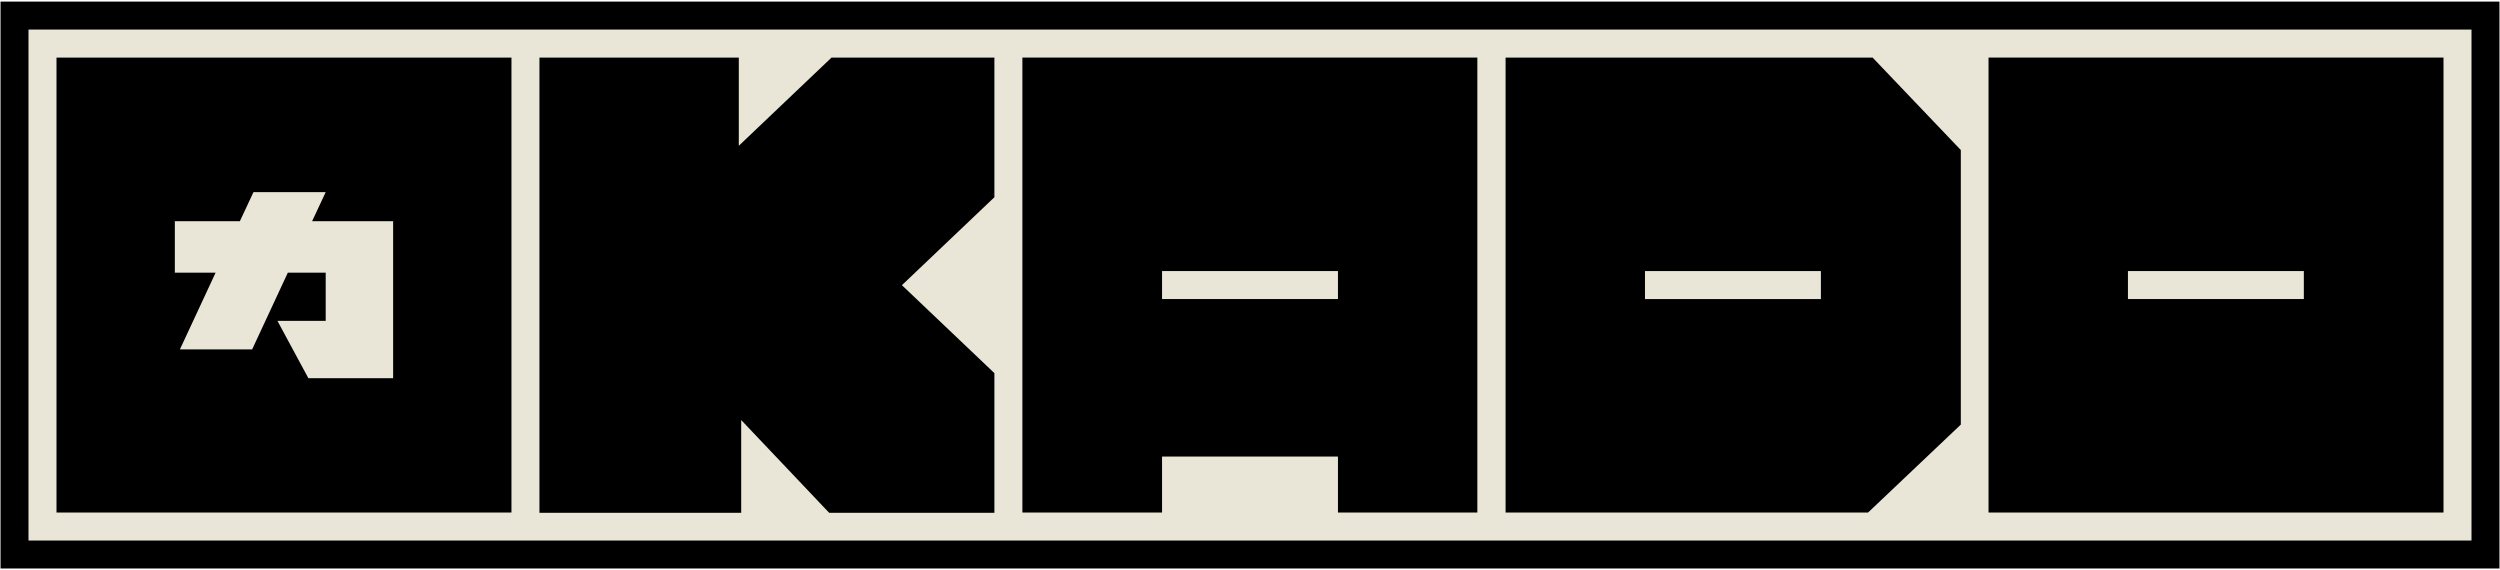
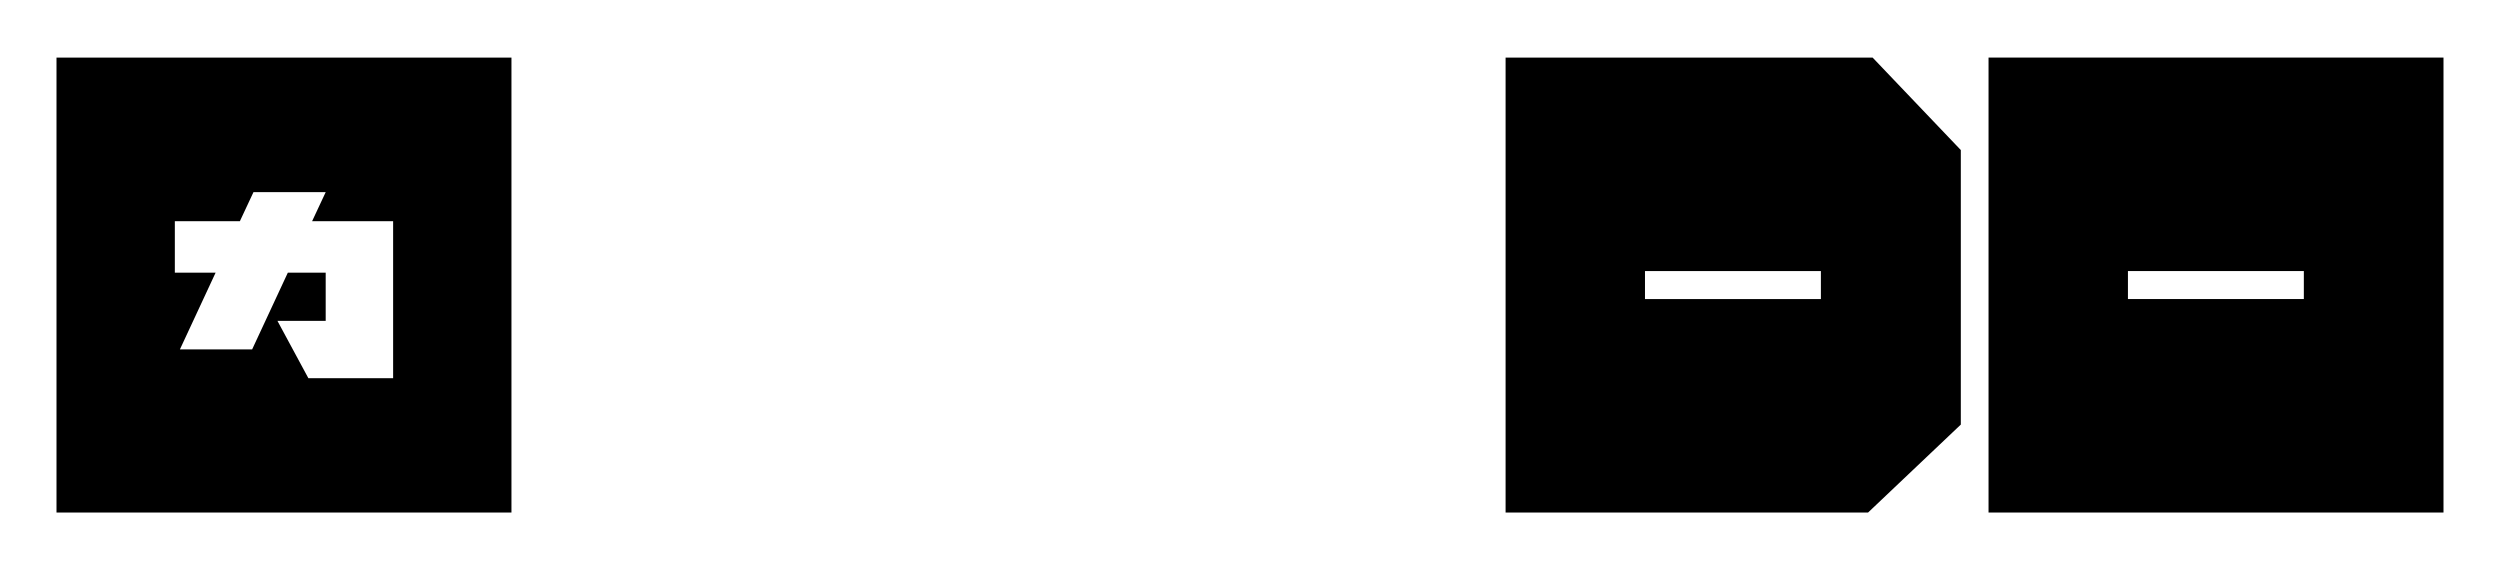
<svg xmlns="http://www.w3.org/2000/svg" width="938" height="214" viewBox="0 0 938 214" fill="none">
  <g clip-path="url(#clip0_242_45)">
-     <path d="M927.299 11.1H10.699V202.8H927.299V11.1Z" fill="#E9E6D7" />
-     <path d="M927.299 11.1V202.8H10.699V11.1H927.299ZM937.799 0.6H927.299H10.699H0.199V11.1V202.8V213.3H10.699H927.299H937.799V202.8V11.1V0.6Z" fill="black" />
-     <path d="M383.6 21.6V192.3H436V181.8V171.3H502V181.8V192.3H554.3V21.6H383.6ZM502 112.2H436V101.7H502V112.2Z" fill="black" />
+     <path d="M927.299 11.1H10.699V202.8V11.1Z" fill="#E9E6D7" />
    <path d="M21.199 21.6V192.3H191.899V21.6H21.199ZM147.499 102.4V141.9H140.299H122.199H115.699L104.099 120.4H122.199V102.3H107.999L94.599 131.1H67.499L80.899 102.3H65.599V83H89.999L95.099 72.1H122.199L117.099 83H122.199H147.499V102.4Z" fill="black" />
    <path d="M746.1 21.6V192.3H916.8V21.6H746.1ZM864.4 112.2H798.4V101.7H864.4V112.2Z" fill="black" />
    <path d="M702.598 21.6H564.898V192.3H700.898L735.698 159.3V56.3L702.598 21.6ZM683.198 112.2H617.198V101.7H683.198V112.2Z" fill="black" />
-     <path d="M373.098 21.6H311.998L277.198 54.7V21.6H202.398V192.4H278.098V157.6L311.098 192.4H373.098V140L338.398 107L373.098 74V21.6Z" fill="black" />
  </g>
  <defs>
    <clipPath id="clip0_242_45">
      <rect width="938" height="214" fill="white" />
    </clipPath>
  </defs>
</svg>